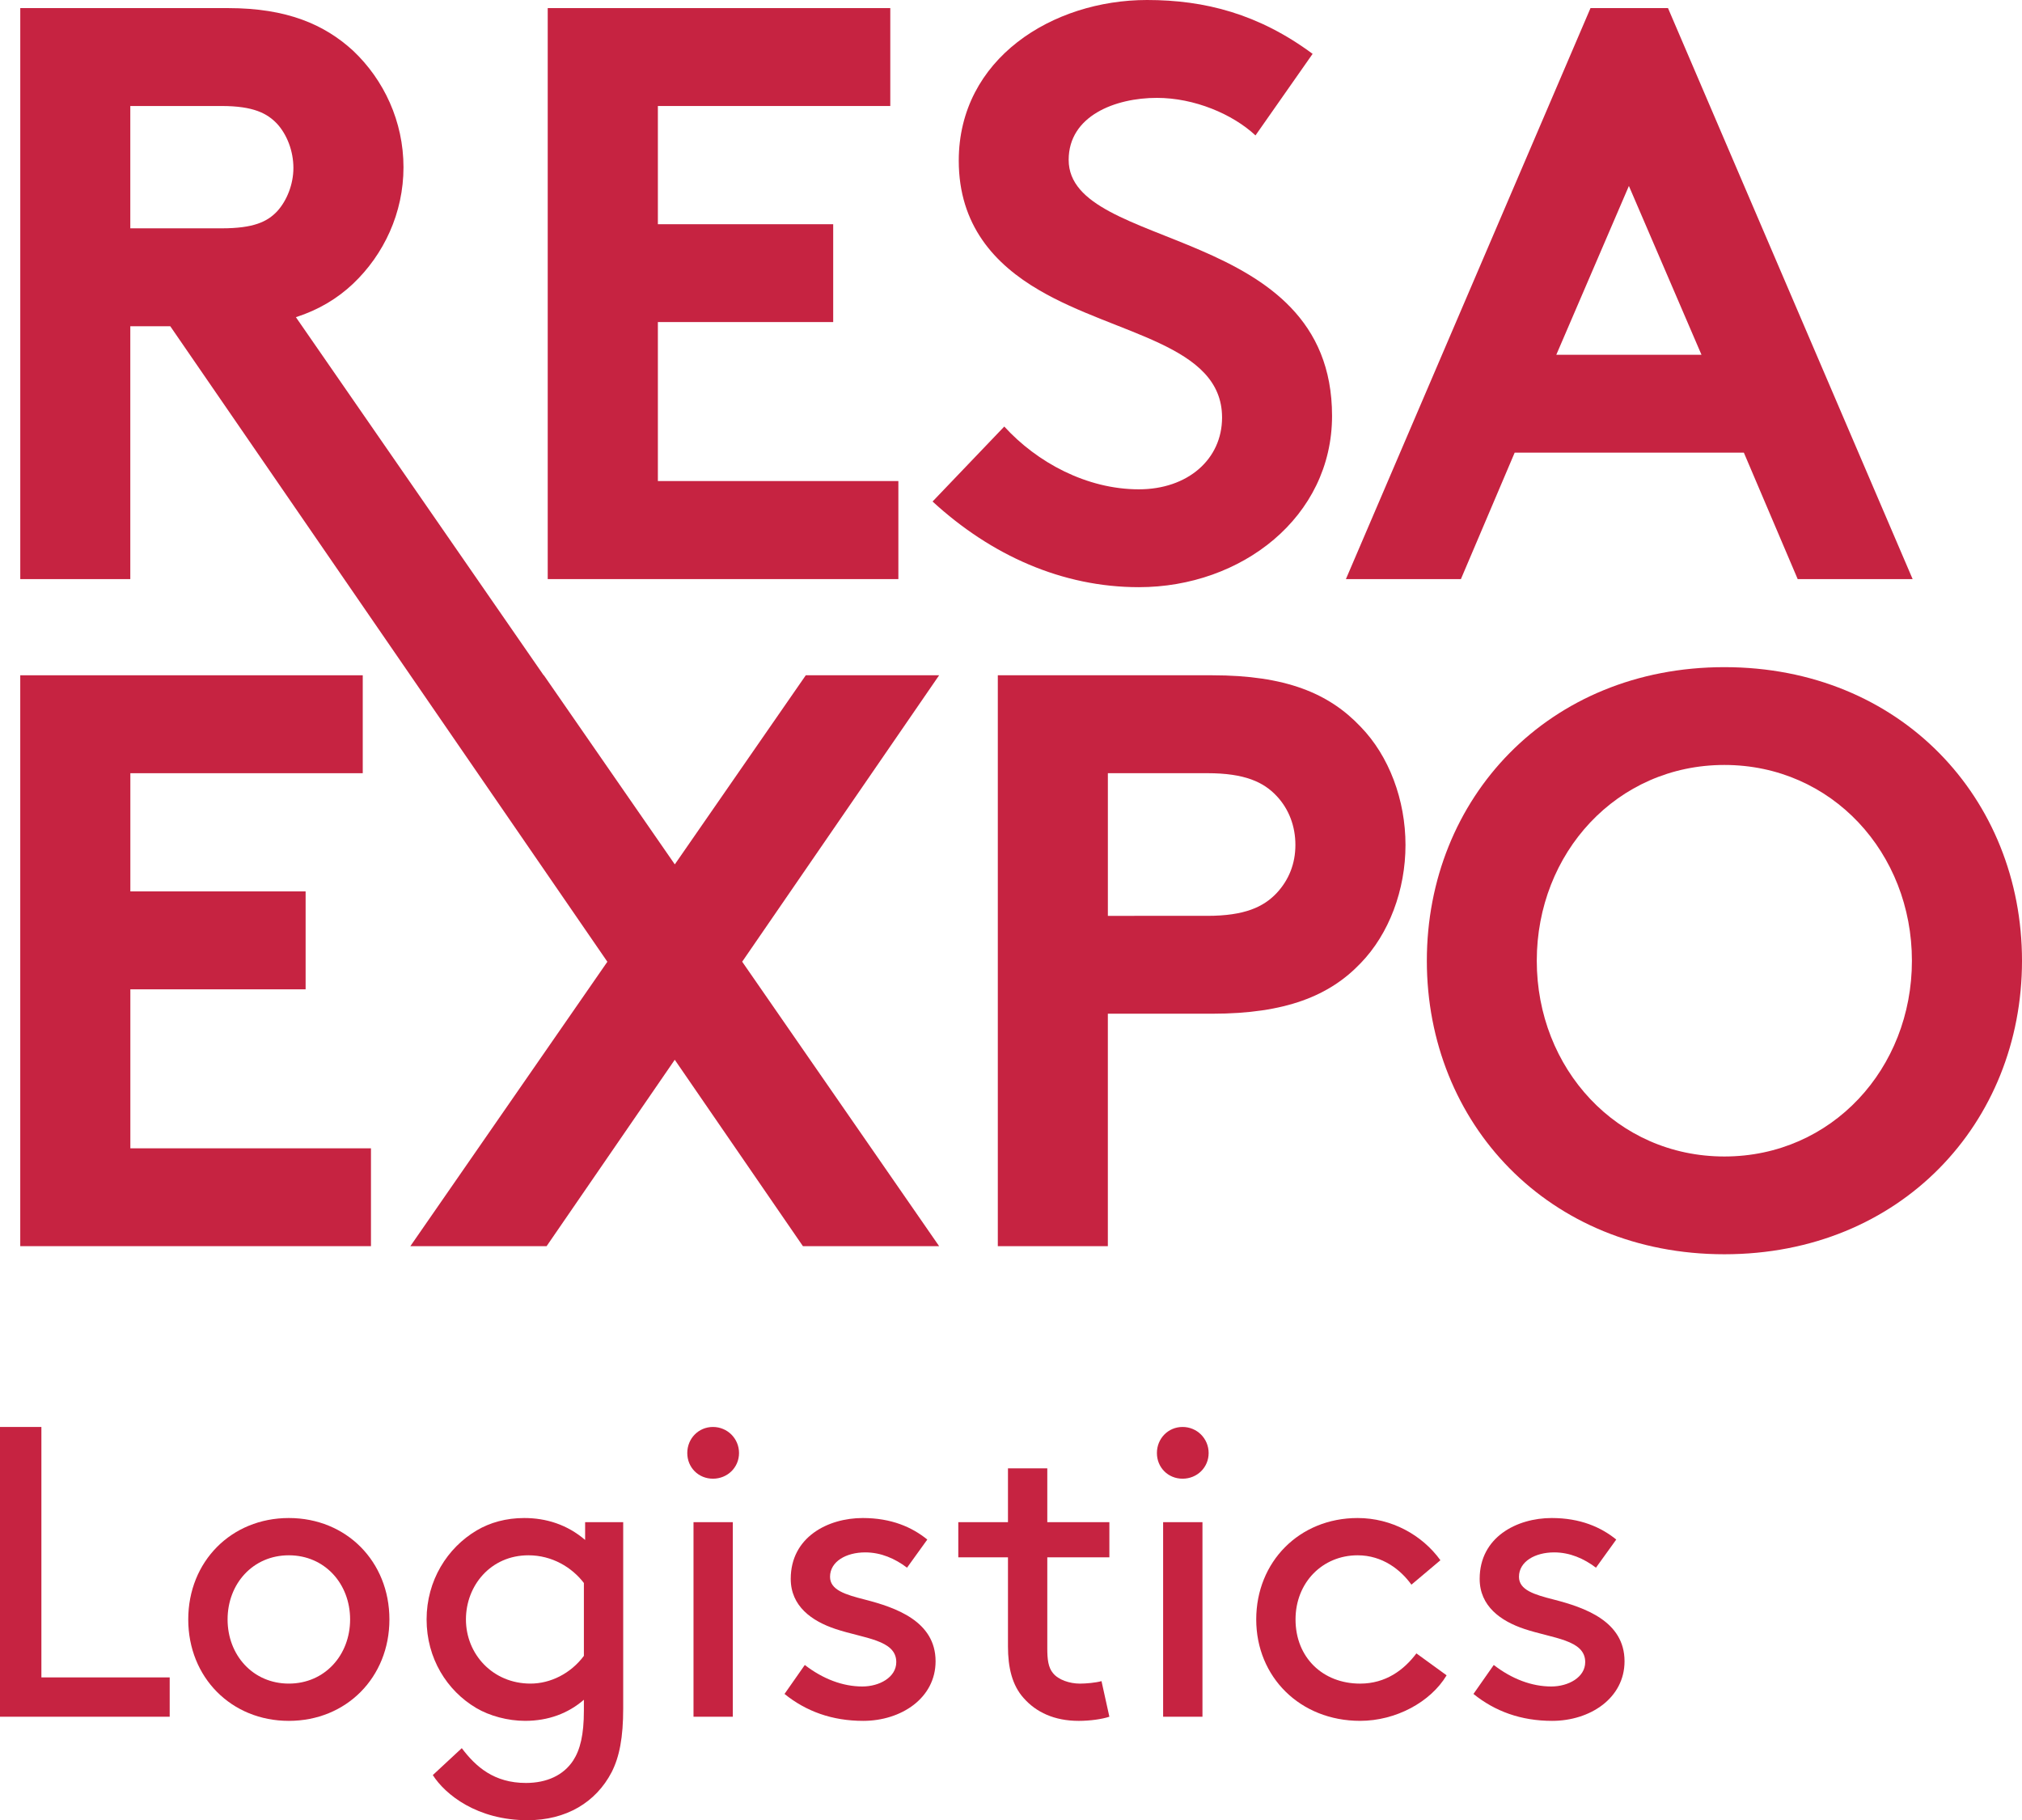
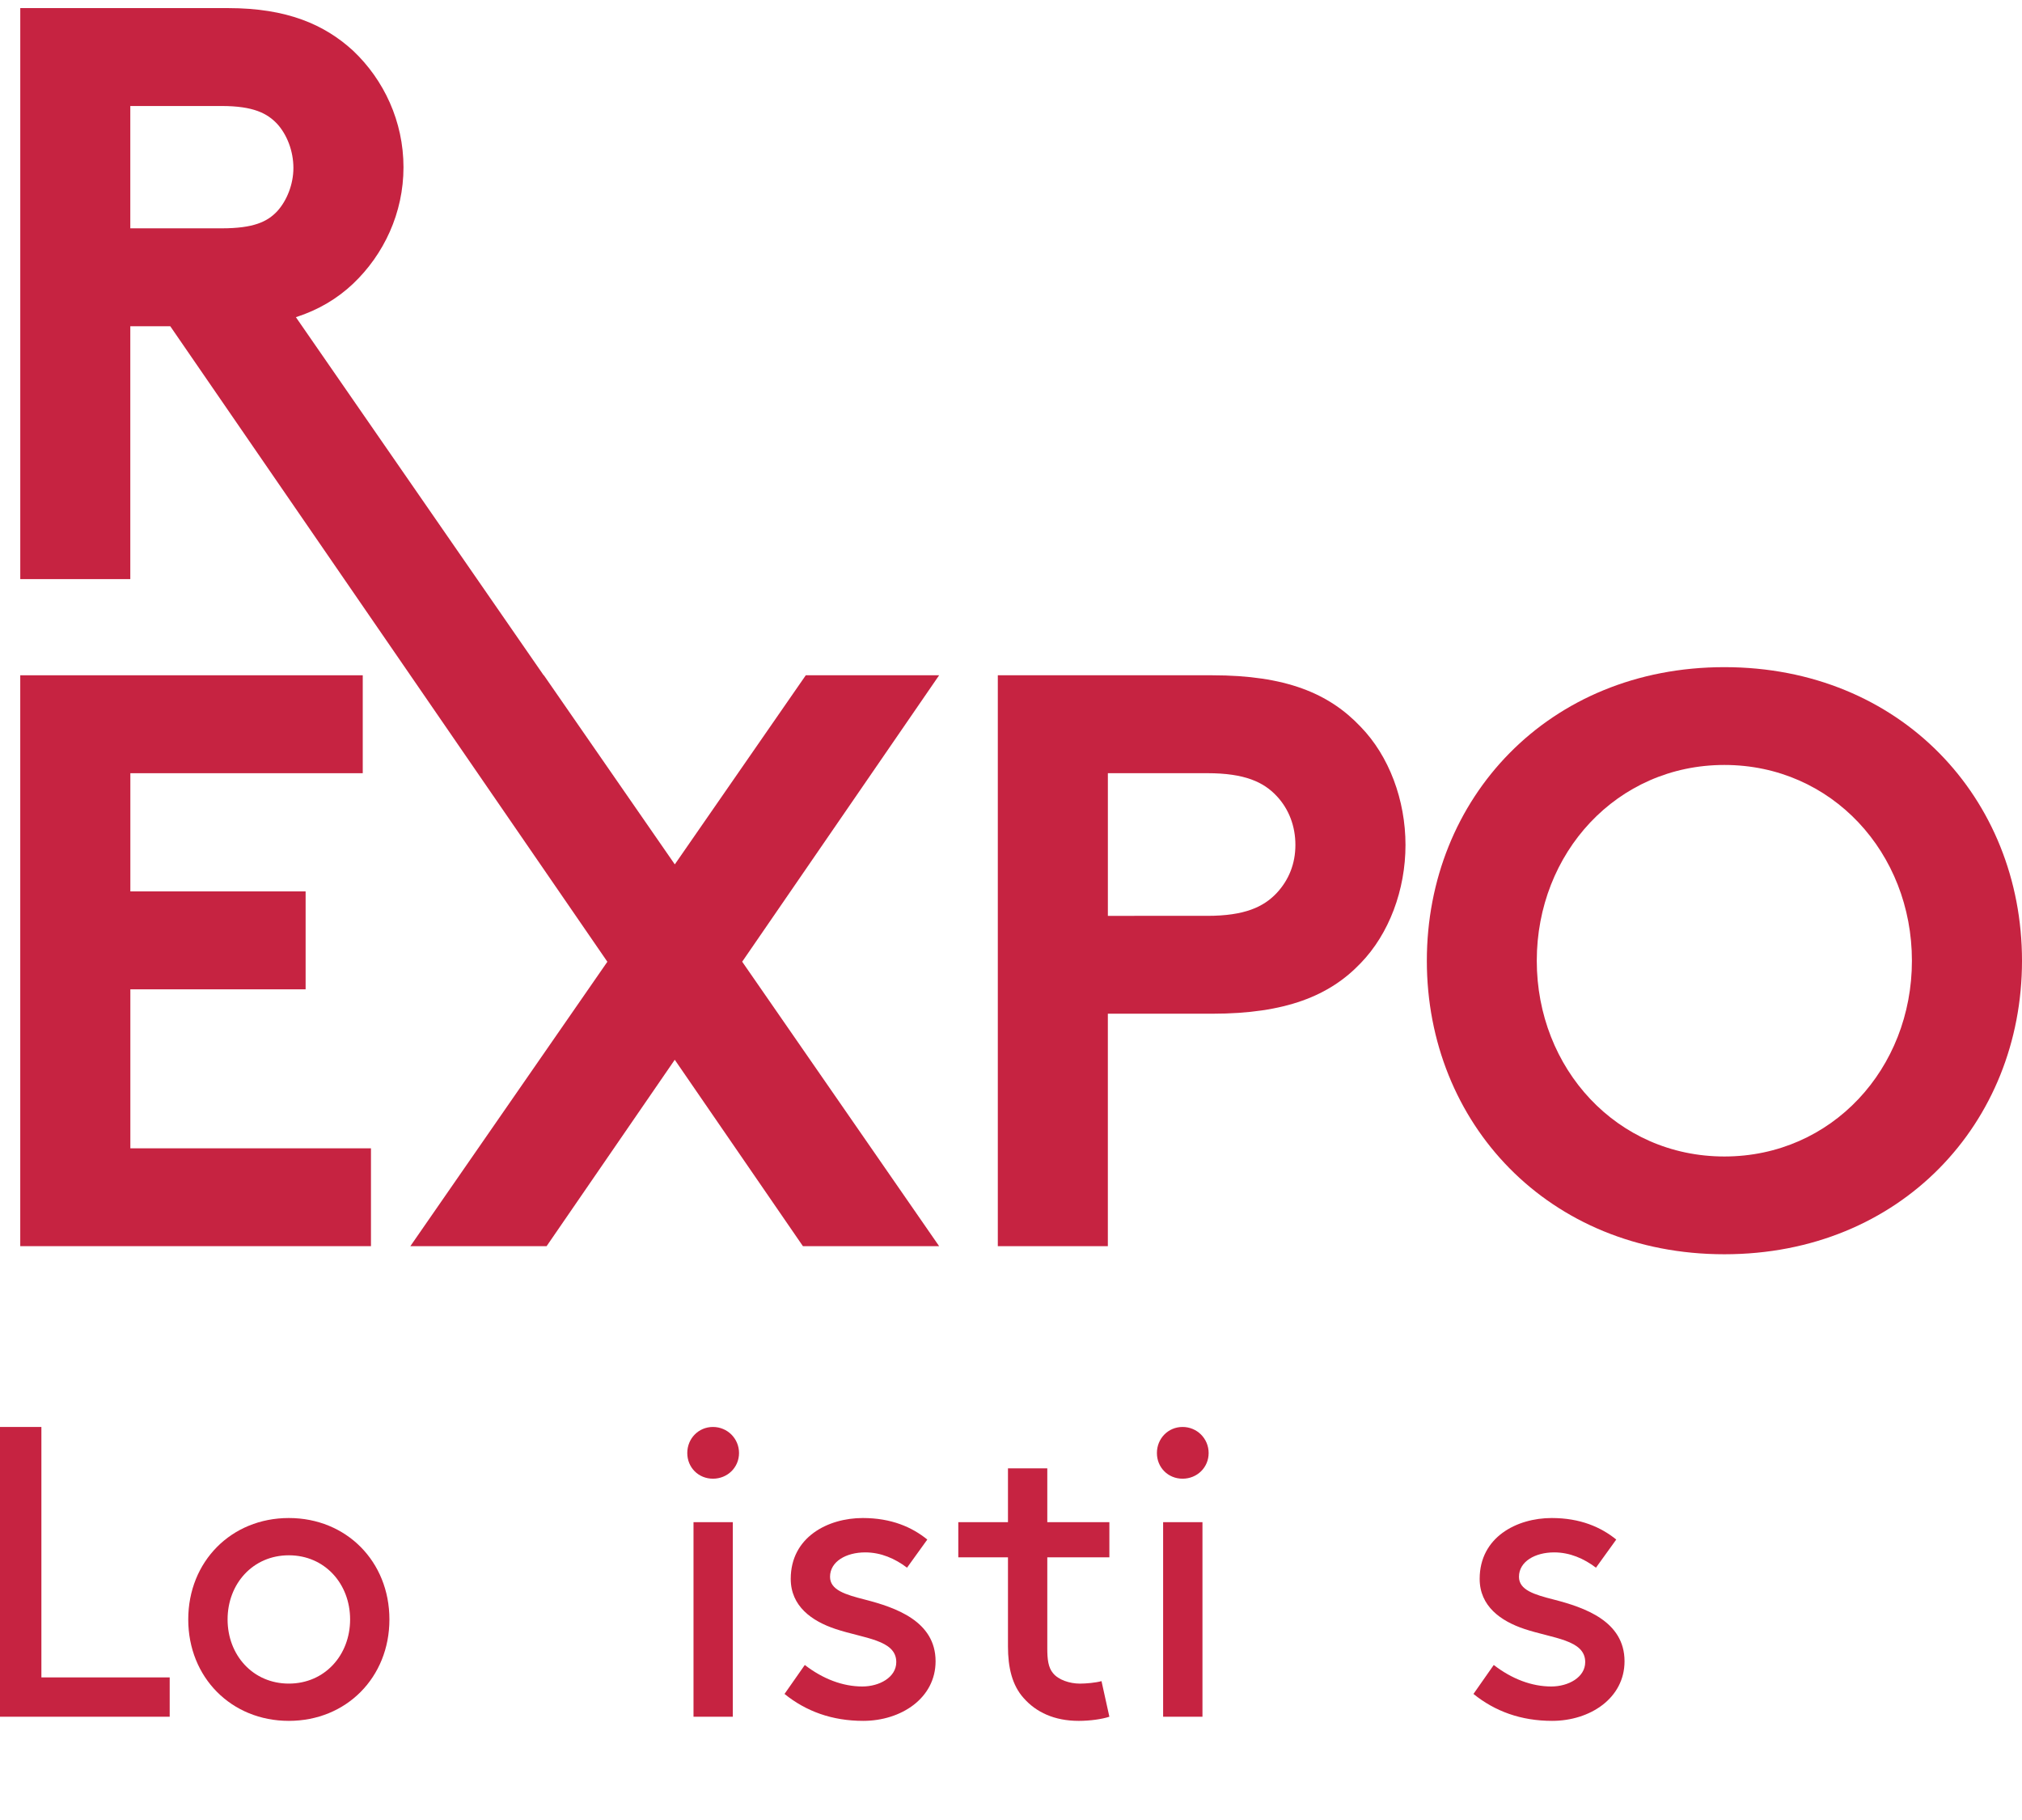
<svg xmlns="http://www.w3.org/2000/svg" xmlns:xlink="http://www.w3.org/1999/xlink" version="1.1" id="Слой_1" x="0px" y="0px" width="121.097px" height="109px" viewBox="0 0 121.097 109" enable-background="new 0 0 121.097 109" xml:space="preserve">
-   <polygon fill="#C62341" points="53.803,28.807 39.4,28.807 39.4,19.286 49.9,19.286 49.9,13.427 39.4,13.427 39.4,6.348   53.319,6.348 53.319,0.485 32.803,0.485 32.803,34.678 53.803,34.678 " />
  <g>
    <defs>
-       <rect id="SVGID_1_" x="-164" y="-36" width="1280" height="6581" />
-     </defs>
+       </defs>
    <clipPath id="SVGID_2_">
      <use xlink:href="#SVGID_1_" overflow="visible" />
    </clipPath>
    <path clip-path="url(#SVGID_2_)" fill="#C62341" d="M68.205,29.302c-3.122,0-6.101-1.611-8.059-3.76l-4.295,4.49   c3.512,3.227,7.767,5.13,12.354,5.13c6.153,0,11.571-4.2,11.571-10.258c0-11.524-15.774-9.818-15.774-15.331   c0-2.638,2.79-3.712,5.283-3.712c2.247,0,4.537,0.971,5.906,2.248l3.421-4.884C75.386,0.836,72.162,0,68.696,0   C63.034,0,57.42,3.516,57.42,9.621c0,3.858,2.142,6.203,4.831,7.764c4.585,2.685,10.938,3.221,10.938,7.621   C73.189,27.498,71.139,29.302,68.205,29.302" />
  </g>
-   <path fill="#C62341" d="M90.714,27.105h13.725l3.224,7.573h6.884L99.896,0.485h-4.641L80.606,34.679h6.887L90.714,27.105z   M97.554,11.135l4.348,10.111h-8.696L97.554,11.135z" />
  <polygon fill="#C62341" points="7.807,59.244 18.303,59.244 18.303,53.38 7.807,53.38 7.807,46.302 21.725,46.302 21.725,40.438   1.213,40.438 1.213,74.624 22.217,74.624 22.217,68.765 7.807,68.765 " />
  <g>
    <defs>
      <rect id="SVGID_3_" x="-164" y="-36" width="1280" height="6581" />
    </defs>
    <clipPath id="SVGID_4_">
      <use xlink:href="#SVGID_3_" overflow="visible" />
    </clipPath>
    <path clip-path="url(#SVGID_4_)" fill="#C62341" d="M72.603,40.438H59.759v34.186h6.59v-13.92h6.253   c4.394,0,7.027-1.075,8.885-3.024c1.707-1.758,2.688-4.394,2.688-7.081c0-2.688-0.981-5.327-2.688-7.08   C79.588,41.513,76.997,40.438,72.603,40.438 M76.458,53.481c-0.781,0.824-1.905,1.363-4.153,1.363H66.35v-8.543h5.956   c2.248,0,3.372,0.534,4.153,1.367c0.732,0.778,1.122,1.805,1.122,2.93C77.581,51.72,77.19,52.696,76.458,53.481" />
    <path clip-path="url(#SVGID_4_)" fill="#C62341" d="M103.273,39.951c-10.548,0-17.82,7.865-17.82,17.583   c0,9.714,7.272,17.575,17.82,17.575c10.551,0,17.824-7.861,17.824-17.575C121.097,47.816,113.824,39.951,103.273,39.951    M103.273,69.254c-6.445,0-11.236-5.276-11.236-11.72c0-6.45,4.791-11.726,11.236-11.726s11.231,5.276,11.231,11.726   C114.504,63.978,109.718,69.254,103.273,69.254" />
    <path clip-path="url(#SVGID_4_)" fill="#C62341" d="M48.258,40.438l-7.844,11.324l-7.842-11.324h-0.013L17.721,18.994   c1.365-0.439,2.49-1.121,3.419-1.998c1.856-1.76,3.025-4.252,3.025-6.979c0-2.741-1.169-5.235-3.025-6.987   c-1.711-1.564-3.959-2.545-7.472-2.545H1.214v34.193h6.59V19.537h2.394l14.378,20.901l11.799,17.155L24.576,74.624h8.16   l7.675-11.162l7.675,11.162h8.158L44.449,57.59l11.795-17.152H48.258z M16.603,12.649c-0.592,0.632-1.422,1.024-3.326,1.024H7.804   V6.348h5.472c1.904,0,2.734,0.442,3.326,1.072c0.579,0.636,0.97,1.615,0.97,2.638C17.572,11.036,17.181,12.014,16.603,12.649" />
  </g>
  <polygon fill="#C62341" points="2.479,100.448 10.163,100.448 10.163,102.803 0,102.803 0,85.451 2.479,85.451 " />
  <g>
    <defs>
      <rect id="SVGID_5_" x="-164" y="-36" width="1280" height="6581" />
    </defs>
    <clipPath id="SVGID_6_">
      <use xlink:href="#SVGID_5_" overflow="visible" />
    </clipPath>
    <path clip-path="url(#SVGID_6_)" fill="#C62341" d="M17.298,90.904c3.446,0,6.024,2.603,6.024,6.073   c0,3.471-2.578,6.074-6.024,6.074c-3.445,0-6.024-2.603-6.024-6.074C11.274,93.507,13.854,90.904,17.298,90.904 M17.298,100.819   c2.157,0,3.67-1.71,3.67-3.842c0-2.131-1.513-3.841-3.67-3.841c-2.156,0-3.668,1.71-3.668,3.841   C13.63,99.109,15.143,100.819,17.298,100.819" />
-     <path clip-path="url(#SVGID_6_)" fill="#C62341" d="M31.448,103.05c-1.041,0-2.13-0.298-2.925-0.768   c-1.759-1.041-2.974-2.974-2.974-5.305c0-2.33,1.239-4.288,2.999-5.33c0.794-0.471,1.761-0.743,2.851-0.743   c1.314,0,2.578,0.397,3.644,1.313v-1.064h2.28v11.153c0,1.736-0.224,2.901-0.693,3.819c-0.942,1.809-2.727,2.875-5.032,2.875   c-3.026,0-4.934-1.538-5.677-2.703l1.735-1.611c0.843,1.116,1.934,2.083,3.842,2.083c1.263,0,2.256-0.472,2.826-1.338   c0.421-0.645,0.645-1.538,0.645-3v-0.644C34.026,102.604,32.836,103.05,31.448,103.05 M34.969,94.795   c-0.719-0.941-1.909-1.659-3.322-1.659c-2.255,0-3.742,1.808-3.742,3.841c0,2.083,1.61,3.842,3.865,3.842   c1.19,0,2.406-0.595,3.199-1.661V94.795z" />
    <path clip-path="url(#SVGID_6_)" fill="#C62341" d="M42.698,85.451c0.867,0,1.562,0.694,1.562,1.561   c0,0.868-0.695,1.537-1.562,1.537c-0.867,0-1.537-0.669-1.537-1.537C41.161,86.145,41.831,85.451,42.698,85.451 M41.534,91.152   h2.354v11.65h-2.354V91.152z" />
    <path clip-path="url(#SVGID_6_)" fill="#C62341" d="M48.199,99.704c1.091,0.842,2.281,1.288,3.446,1.288   c1.016,0,2.033-0.544,2.033-1.462c0-1.339-1.934-1.412-3.644-1.983c-1.414-0.471-2.677-1.364-2.677-2.999   c0-2.505,2.23-3.644,4.313-3.644c1.711,0,2.949,0.545,3.866,1.289l-1.214,1.685c-0.719-0.545-1.562-0.916-2.504-0.916   c-1.14,0-2.107,0.545-2.107,1.462c0,0.793,0.918,1.066,2.082,1.363c1.835,0.472,4.239,1.289,4.239,3.695   c0,2.205-2.057,3.569-4.337,3.569c-1.86,0-3.422-0.57-4.71-1.612L48.199,99.704z" />
    <path clip-path="url(#SVGID_6_)" fill="#C62341" d="M66.44,102.803c-0.446,0.148-1.165,0.248-1.834,0.248   c-1.463,0-2.554-0.52-3.297-1.363c-0.694-0.768-0.942-1.835-0.942-3.1v-5.329h-2.975v-2.107h2.975v-3.223h2.355v3.223h3.718v2.107   h-3.718v5.454c0,0.62,0.049,1.14,0.347,1.486c0.322,0.397,0.991,0.621,1.611,0.621c0.347,0,0.942-0.05,1.289-0.149L66.44,102.803z" />
    <path clip-path="url(#SVGID_6_)" fill="#C62341" d="M70.824,85.451c0.868,0,1.561,0.694,1.561,1.561   c0,0.868-0.693,1.537-1.561,1.537c-0.867,0-1.537-0.669-1.537-1.537C69.287,86.145,69.957,85.451,70.824,85.451 M69.659,91.152   h2.356v11.65h-2.356V91.152z" />
-     <path clip-path="url(#SVGID_6_)" fill="#C62341" d="M86.637,100.323c-0.966,1.611-3.049,2.727-5.18,2.727   c-3.595,0-6.222-2.628-6.222-6.073c0-3.446,2.578-6.073,6.073-6.073c2.032,0,3.866,1.016,4.958,2.528l-1.736,1.463   c-0.644-0.893-1.734-1.759-3.222-1.759c-2.108,0-3.719,1.634-3.719,3.841c0,2.282,1.637,3.843,3.868,3.843   c1.536,0,2.627-0.819,3.371-1.81L86.637,100.323z" />
    <path clip-path="url(#SVGID_6_)" fill="#C62341" d="M89.46,99.704c1.091,0.842,2.281,1.288,3.446,1.288   c1.017,0,2.032-0.544,2.032-1.462c0-1.339-1.933-1.412-3.644-1.983c-1.413-0.471-2.677-1.364-2.677-2.999   c0-2.505,2.231-3.644,4.313-3.644c1.711,0,2.95,0.545,3.867,1.289l-1.215,1.685c-0.718-0.545-1.563-0.916-2.503-0.916   c-1.14,0-2.108,0.545-2.108,1.462c0,0.793,0.918,1.066,2.084,1.363c1.834,0.472,4.238,1.289,4.238,3.695   c0,2.205-2.057,3.569-4.338,3.569c-1.86,0-3.421-0.57-4.71-1.612L89.46,99.704z" />
    <path display="none" clip-path="url(#SVGID_6_)" fill="#C62341" d="M940.316,58.982l-11.478,16.569l-11.474-16.569h-0.019   l-21.71-31.373c1.997-0.642,3.644-1.64,5.002-2.924c2.715-2.575,4.427-6.221,4.427-10.212c0-4.009-1.712-7.658-4.427-10.221   c-2.502-2.289-5.791-3.723-10.931-3.723h-18.222v50.026h9.642V28.403h3.502l21.036,30.579l17.263,25.101L905.666,109h11.939   l11.229-16.329L940.064,109H952l-17.257-24.921L952,58.982H940.316z M894,18.325c-0.866,0.925-2.08,1.499-4.866,1.499h-8.006V9.106   h8.006c2.786,0,4,0.647,4.866,1.568c0.848,0.932,1.419,2.363,1.419,3.86C895.419,15.965,894.848,17.396,894,18.325" />
  </g>
</svg>